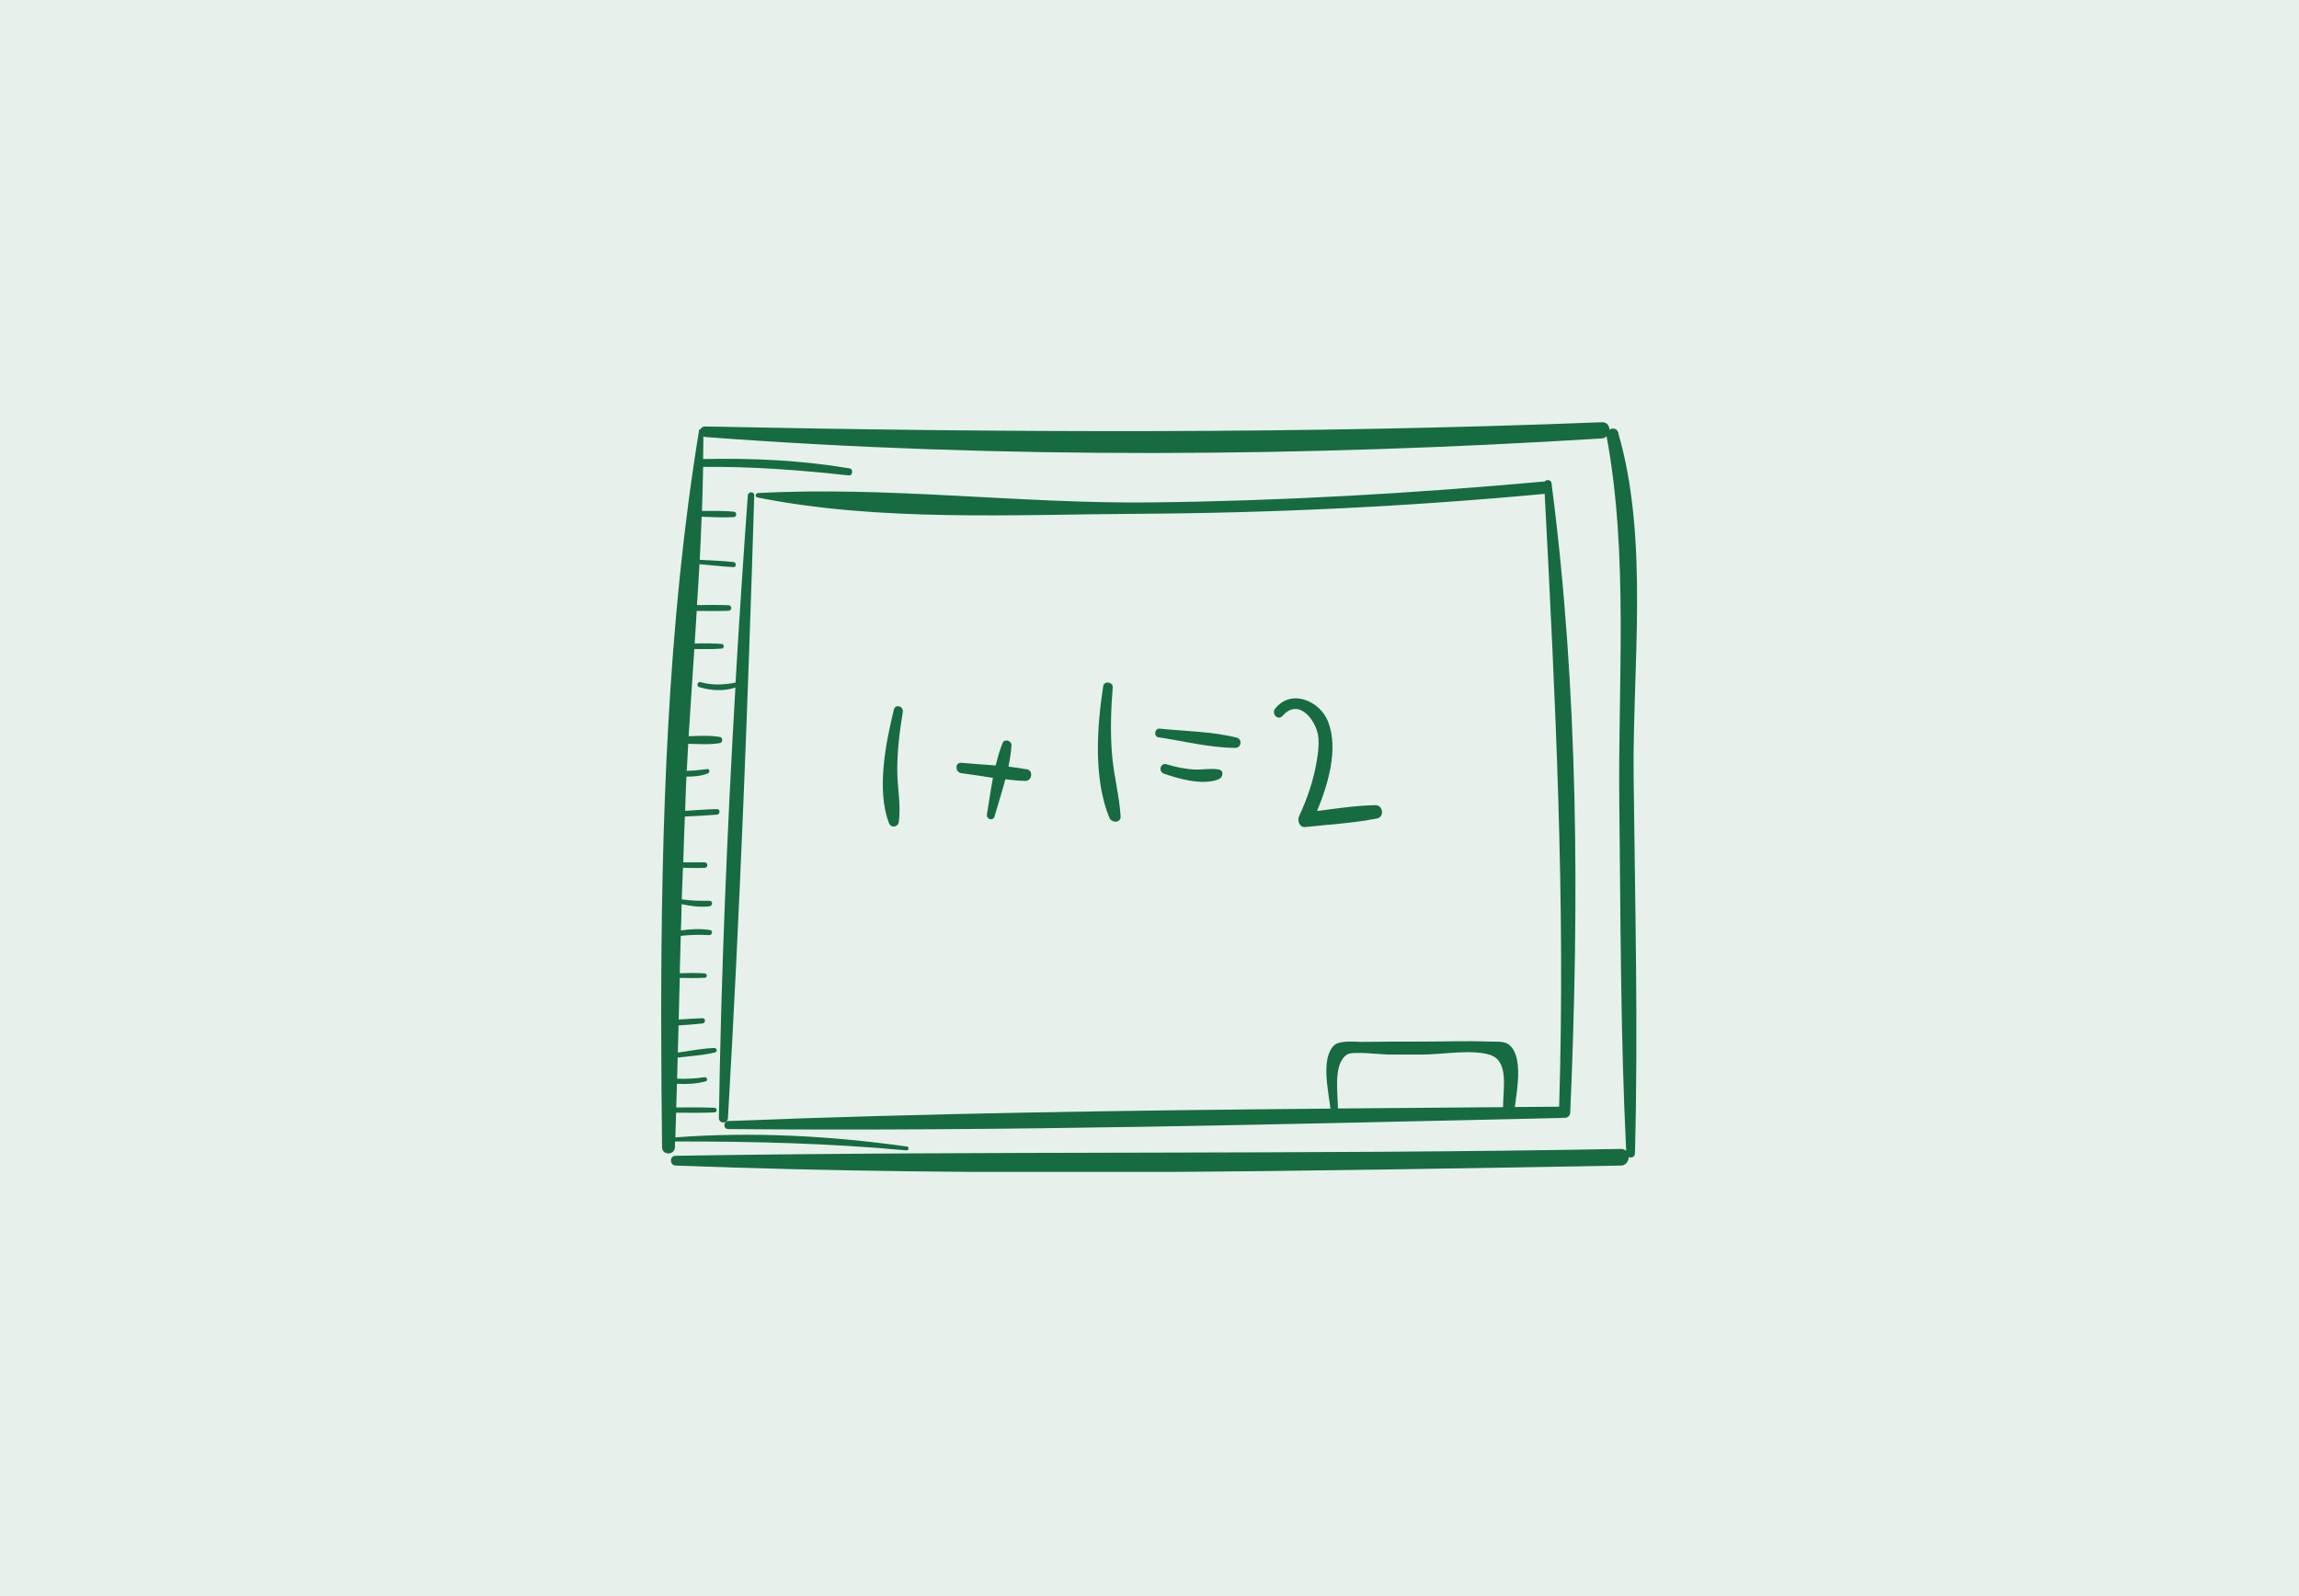
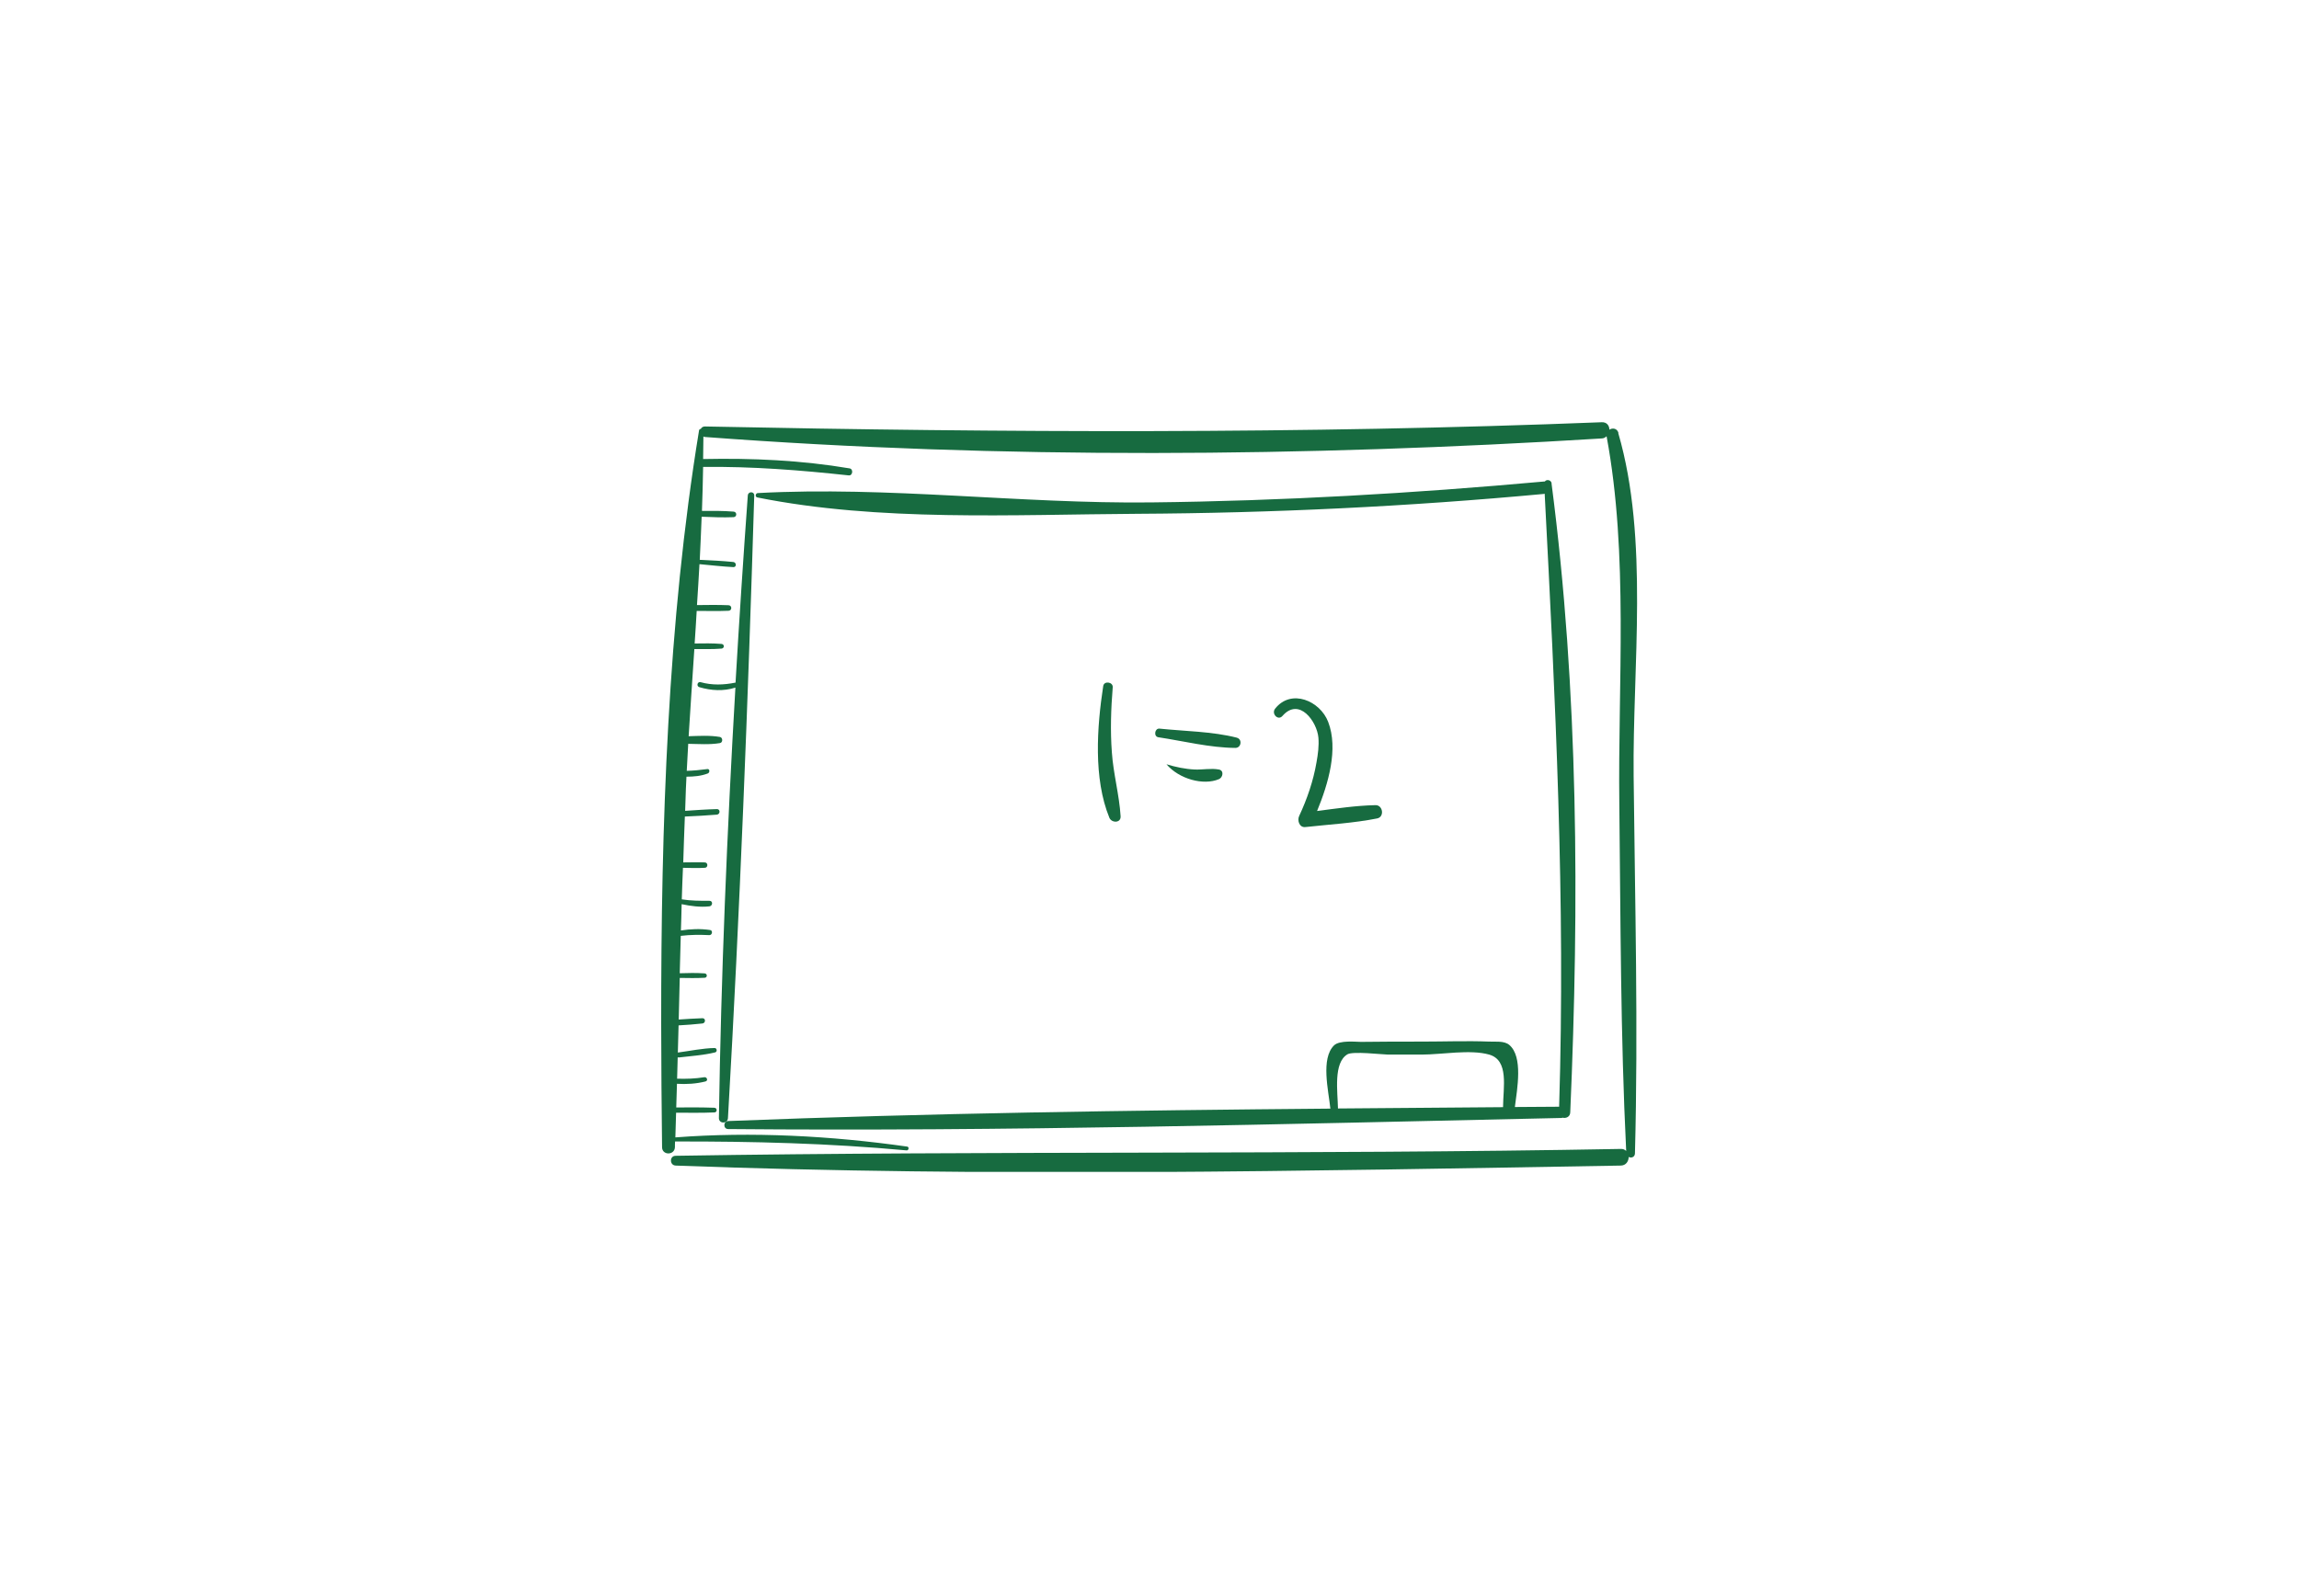
<svg xmlns="http://www.w3.org/2000/svg" width="795" height="552" viewBox="0 0 795 552" fill="none">
-   <rect width="795" height="552" fill="#176B40" fill-opacity="0.1" />
  <g clip-path="url(#clip0_73_747)">
    <path d="M559.661 149.737C559.207 148.121 557.59 147.919 556.529 148.626C556.529 147.262 555.671 145.949 553.852 146.05C450.298 150.142 347.401 149.636 243.796 147.515C243.038 147.515 242.584 147.868 242.331 148.374C242.028 148.374 241.775 148.525 241.725 148.929C230.864 215.153 228.591 285.621 228.642 353.865C228.642 354.017 228.642 354.118 228.642 354.219C228.642 368.515 228.793 382.76 228.945 396.803C228.945 399.682 233.289 399.682 233.39 396.803C233.39 396.146 233.39 395.489 233.441 394.832C260.314 394.782 286.683 395.439 313.506 397.914C314.263 397.964 314.465 396.701 313.708 396.6C287.339 392.862 260.112 391.397 233.542 393.418C233.643 390.589 233.693 387.71 233.794 384.881C238.189 384.881 242.584 384.982 247.029 384.78C248.09 384.78 248.09 383.214 247.029 383.164C242.634 383.012 238.239 383.012 233.845 383.063C233.946 380.335 233.996 377.607 234.097 374.879C237.431 375.081 240.715 374.879 243.947 374.071C244.958 373.819 244.503 372.455 243.543 372.606C240.411 373.111 237.28 373.212 234.148 373.111C234.198 370.636 234.299 368.161 234.35 365.686C234.451 365.686 234.501 365.787 234.602 365.787C238.795 365.282 243.139 365.029 247.281 364.019C248.14 363.817 247.938 362.453 247.079 362.503C242.836 362.604 238.593 363.514 234.4 364.069C234.501 360.937 234.552 357.806 234.653 354.674C237.431 354.522 240.159 354.32 242.887 354.017C244.049 353.916 244.099 352.148 242.887 352.198C240.159 352.299 237.431 352.451 234.703 352.653C234.804 347.854 234.956 343.055 235.057 338.257C237.936 338.307 240.816 338.358 243.695 338.206C244.655 338.155 244.655 336.792 243.695 336.691C240.816 336.489 237.936 336.539 235.057 336.64C235.158 332.296 235.31 328.002 235.411 323.708C238.694 323.304 241.977 323.304 245.311 323.456C246.322 323.456 246.574 321.839 245.564 321.688C242.179 321.183 238.795 321.334 235.461 321.839C235.562 318.809 235.663 315.778 235.714 312.747C238.846 313.404 242.129 313.858 245.311 313.505C246.524 313.353 246.574 311.534 245.311 311.585C242.028 311.585 238.947 311.585 235.764 311.08C235.865 307.443 236.017 303.806 236.168 300.169C238.694 300.219 241.169 300.32 243.695 300.169C244.907 300.169 244.907 298.3 243.695 298.3C241.22 298.199 238.745 298.3 236.269 298.3C236.421 292.996 236.623 287.692 236.825 282.438C240.513 282.287 244.2 282.085 247.888 281.782C249.1 281.681 249.15 279.812 247.888 279.862C244.2 279.963 240.563 280.216 236.926 280.468C237.027 277.943 237.078 275.417 237.179 272.891C237.229 271.477 237.33 270.062 237.381 268.648C239.906 268.648 242.382 268.446 244.756 267.537C245.513 267.234 245.513 265.87 244.554 266.021C242.179 266.324 239.856 266.577 237.482 266.627C237.633 263.495 237.835 260.414 237.987 257.282C241.624 257.333 245.412 257.636 248.948 257.03C250.009 256.878 250.009 255.11 248.948 254.908C245.412 254.302 241.725 254.554 238.138 254.655C238.745 244.603 239.452 234.551 240.108 224.498C243.24 224.498 246.372 224.6 249.504 224.347C250.565 224.246 250.565 222.832 249.504 222.73C246.423 222.478 243.341 222.528 240.209 222.579C240.462 218.841 240.715 215.052 240.917 211.314C244.604 211.314 248.292 211.415 251.929 211.264C253.192 211.213 253.192 209.395 251.929 209.344C248.292 209.193 244.655 209.243 241.018 209.294C241.321 204.596 241.624 199.848 241.876 195.15C241.876 195.15 241.927 195.15 241.977 195.15C245.867 195.503 249.706 195.958 253.596 196.16C254.758 196.211 254.707 194.544 253.596 194.392C249.706 193.988 245.867 193.836 241.977 193.634C242.23 188.684 242.432 183.683 242.634 178.733C246.322 178.884 249.959 179.036 253.646 178.884C254.909 178.834 254.909 177.015 253.646 176.965C250.009 176.662 246.372 176.712 242.735 176.712C242.937 171.661 243.038 166.559 243.139 161.507C260.011 161.305 276.731 162.619 293.502 164.437C294.866 164.589 295.169 162.265 293.805 162.012C277.034 159.184 260.112 158.426 243.139 158.779C243.139 156.203 243.24 153.577 243.24 151C243.392 151.051 243.543 151.101 243.745 151.152C346.491 158.881 451.056 158.022 553.852 151.657C554.61 151.657 555.115 151.303 555.57 150.899C555.57 150.899 555.57 150.899 555.57 150.95C563.197 191.967 559.459 236.47 559.964 278.094C560.419 318.101 560.369 358.159 562.339 398.116C561.884 397.661 561.278 397.358 560.419 397.409C451.51 399.429 342.551 398.015 233.643 399.783C231.47 399.783 231.47 403.066 233.643 403.167C342.4 407.259 451.611 405.036 560.419 403.167C562.288 403.167 563.197 401.652 563.197 400.187C564.056 400.642 565.319 400.288 565.369 398.975C566.531 355.482 565.369 311.939 564.915 268.446C564.511 230.51 570.269 186.512 559.611 149.838L559.661 149.737Z" fill="#176B40" />
    <path d="M258.598 171.307C257.032 192.877 255.617 214.497 254.354 236.117C254.354 236.117 254.354 236.117 254.304 236.117C250.263 236.925 246.272 237.077 242.282 235.965C241.17 235.662 240.716 237.329 241.827 237.683C245.919 238.895 250.212 239.148 254.304 237.834C251.425 287.439 249.354 337.196 248.596 386.75C248.596 388.771 251.627 388.771 251.728 386.75C255.87 315.121 258.648 243.088 260.82 171.358C260.82 169.893 258.699 169.943 258.598 171.358V171.307Z" fill="#176B40" />
    <path d="M536.577 167.265C536.425 165.952 534.758 165.7 534.202 166.558C534.051 166.558 533.95 166.508 533.849 166.558C488.639 170.65 443.428 173.277 398.016 173.782C352.907 174.287 306.989 168.124 262.082 170.549C261.274 170.549 260.971 171.862 261.88 172.064C303.959 180.5 350.432 177.974 393.167 177.722C440.145 177.469 487.073 175.196 533.849 170.852C533.95 170.852 534.051 170.801 534.152 170.751C537.839 241.622 541.375 311.787 539.153 382.81C534.051 382.81 528.949 382.911 523.847 382.911C524.655 376.546 526.726 365.534 521.927 361.442C520.159 359.927 516.977 360.381 514.956 360.28C507.228 359.977 499.348 360.28 491.619 360.28C484.597 360.28 477.626 360.28 470.605 360.381C468.938 360.381 463.23 359.725 461.31 361.594C456.663 366.19 459.391 377.152 460.048 383.466C390.59 384.072 321.133 385.032 251.828 387.76C250.06 387.811 250.009 390.538 251.828 390.538C347.754 391.397 443.984 388.821 539.86 386.699C540.062 386.699 540.214 386.649 540.365 386.598C541.476 386.901 542.941 386.346 542.992 384.78C546.124 312.645 545.871 238.945 536.526 167.215L536.577 167.265ZM465.958 364.675C467.827 363.564 477.728 364.726 479.95 364.776C483.84 364.776 487.729 364.776 491.619 364.776C498.539 364.776 508.39 362.907 514.956 364.776C521.877 366.746 519.806 376.041 519.755 382.961C500.711 383.113 481.718 383.264 462.674 383.416C462.573 377.657 461.007 367.605 465.958 364.675Z" fill="#176B40" />
-     <path d="M312.192 246.27C312.495 244.3 309.616 243.391 309.111 245.412C306.282 256.979 303.049 273.245 307.393 284.661C308.1 286.581 310.576 286.177 310.828 284.207C311.586 278.347 310.273 272.235 310.273 266.325C310.273 259.556 311.081 252.938 312.192 246.27Z" fill="#176B40" />
-     <path d="M355.129 266.124C353.008 265.719 350.886 265.416 348.714 265.164C349.219 262.638 349.674 260.163 349.775 257.738C349.825 256.223 347.401 255.414 346.744 256.93C345.734 259.355 344.976 262.032 344.319 264.76C340.329 264.457 336.338 264.204 332.448 263.85C330.125 263.648 330.226 267.134 332.448 267.437C336.035 267.892 339.672 268.498 343.36 269.053C342.551 273.347 341.945 277.691 341.288 281.682C340.985 283.399 343.41 284.157 343.915 282.389C345.077 278.348 346.491 273.953 347.653 269.558C349.977 269.811 352.25 270.064 354.574 270.114C356.847 270.165 357.403 266.528 355.129 266.073V266.124Z" fill="#176B40" />
    <path d="M384.479 260.162C383.923 252.686 384.176 245.21 384.782 237.734C384.933 235.865 381.801 235.41 381.498 237.279C379.326 251.474 378.063 269.255 383.62 282.843C384.378 284.712 387.661 284.763 387.51 282.338C387.055 274.913 384.984 267.639 384.479 260.162Z" fill="#176B40" />
-     <path d="M421.505 266.174C418.777 265.669 415.948 266.275 413.17 266.174C409.836 266.023 406.553 265.316 403.37 264.356C401.299 263.699 400.44 266.881 402.461 267.589C407.714 269.458 416.1 271.781 421.505 269.508C422.869 268.953 423.374 266.528 421.505 266.174Z" fill="#176B40" />
+     <path d="M421.505 266.174C418.777 265.669 415.948 266.275 413.17 266.174C409.836 266.023 406.553 265.316 403.37 264.356C407.714 269.458 416.1 271.781 421.505 269.508C422.869 268.953 423.374 266.528 421.505 266.174Z" fill="#176B40" />
    <path d="M427.718 255.161C419.181 252.988 409.735 252.938 400.946 252.029C399.279 251.877 398.875 254.756 400.542 255.009C409.23 256.322 418.424 258.646 427.213 258.697C429.234 258.697 429.688 255.666 427.668 255.161H427.718Z" fill="#176B40" />
    <path d="M475.555 278.498C468.836 278.65 462.118 279.66 455.45 280.519C459.34 271.073 462.876 259.05 459.289 249.705C456.511 242.431 446.509 238.087 440.953 245.109C439.538 246.877 441.963 249.402 443.478 247.634C449.287 241.017 455.4 249.604 455.905 255.11C456.157 257.939 455.753 260.919 455.248 263.698C454.137 270.164 452.015 276.326 449.237 282.287C448.53 283.802 449.338 286.328 451.409 286.076C459.643 285.166 468.079 284.712 476.211 283.095C478.838 282.59 478.232 278.397 475.605 278.498H475.555Z" fill="#176B40" />
  </g>
  <defs>
    <clipPath id="clip0_73_747">
      <rect width="337.536" height="259.34" fill="white" transform="translate(228.642 146)" />
    </clipPath>
  </defs>
</svg>